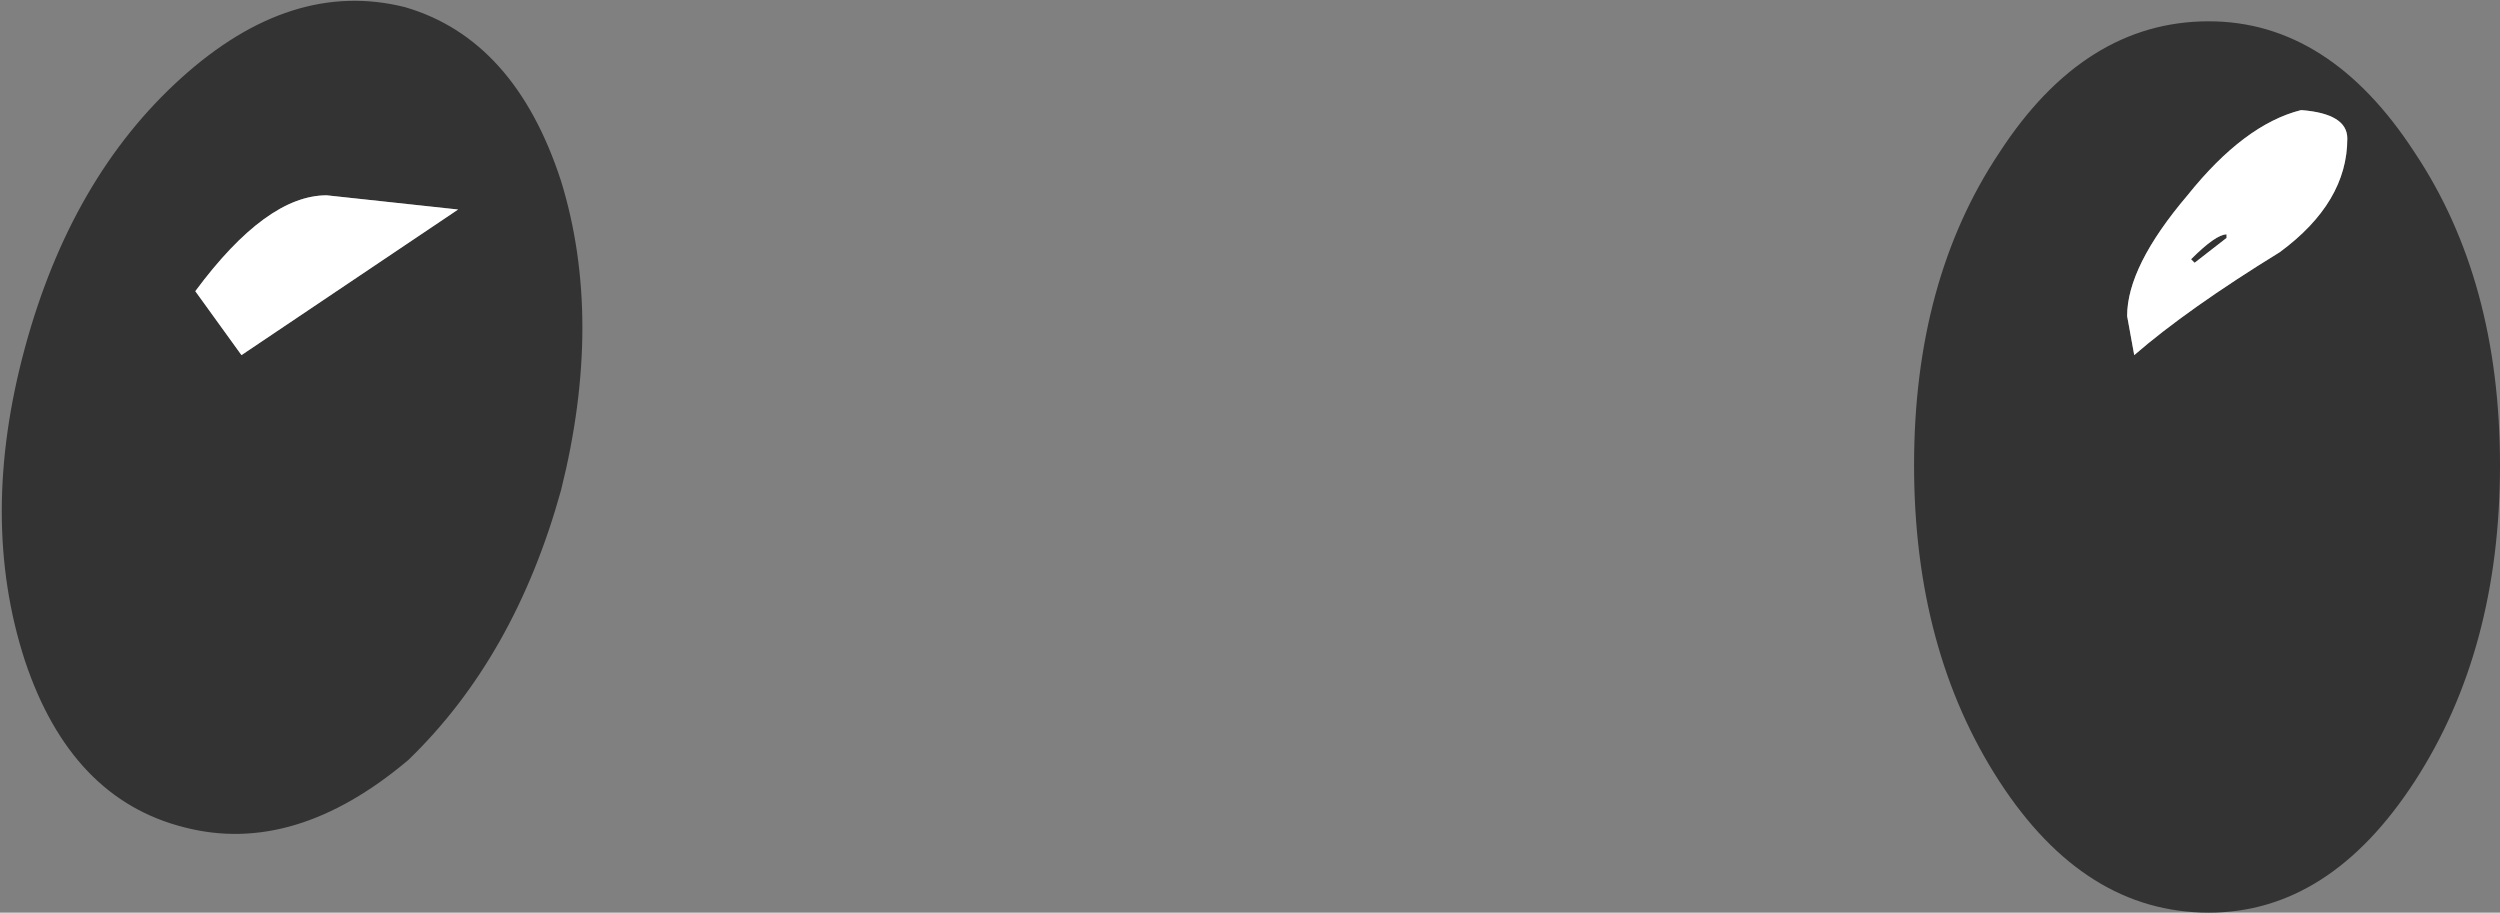
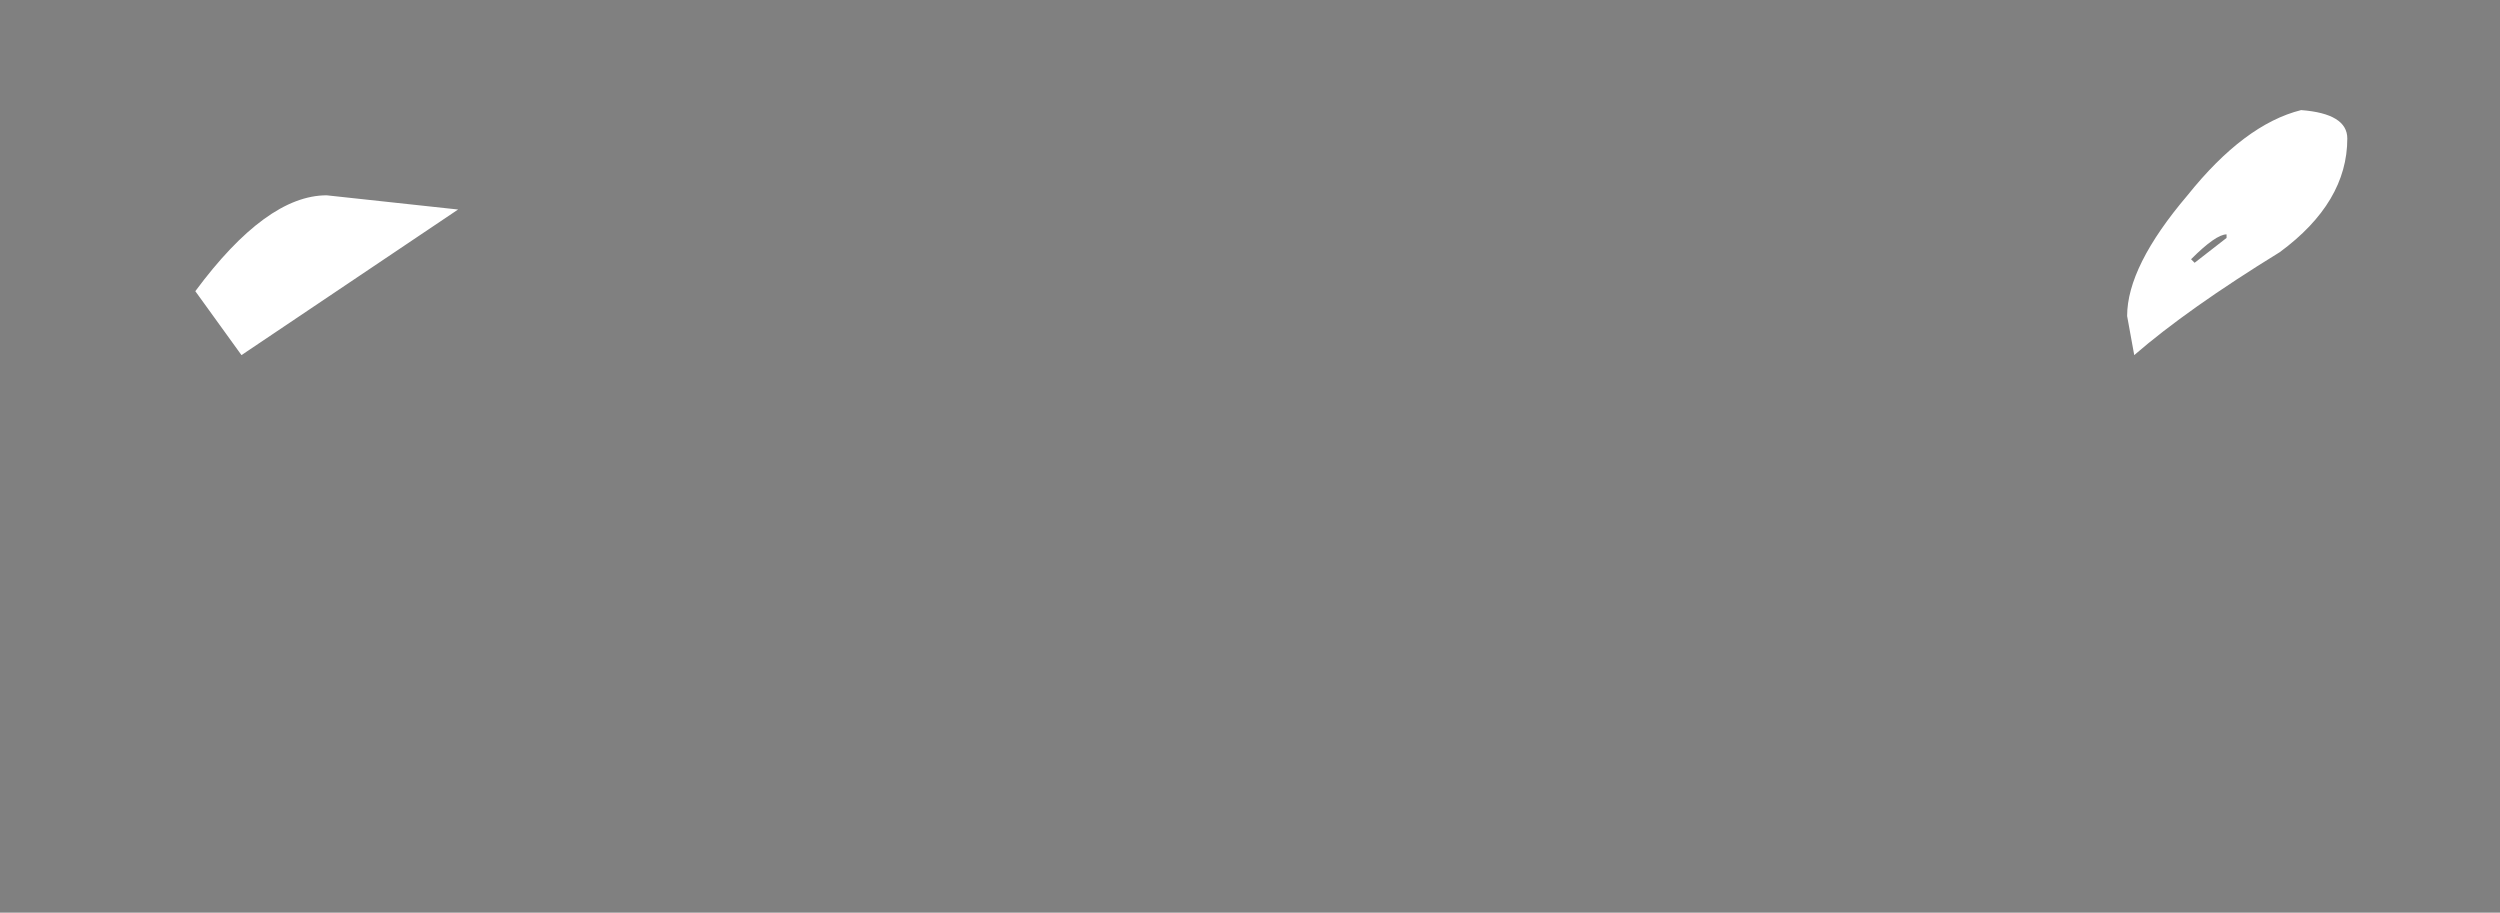
<svg xmlns="http://www.w3.org/2000/svg" height="12.85px" width="35.2px">
  <rect width="100%" height="100%" fill="#808080" stroke="none" />
  <g transform="matrix(1.0, 0.0, 0.0, 1.0, 0.8, -26.4)">
-     <path d="M7.1 33.3 Q6.45 35.65 4.95 37.1 3.35 38.45 1.8 38.05 0.2 37.65 -0.45 35.7 -1.1 33.7 -0.45 31.3 0.2 28.9 1.75 27.5 3.3 26.1 4.9 26.5 6.45 26.95 7.1 28.95 7.7 30.9 7.1 33.3 M32.25 28.35 Q32.25 28.0 31.6 27.95 30.8 28.15 30.0 29.15 29.15 30.15 29.15 30.85 L29.25 31.4 Q30.0 30.75 31.3 29.95 32.25 29.25 32.25 28.35 M3.8 29.15 Q2.95 29.15 1.95 30.5 L2.6 31.4 5.65 29.35 3.8 29.15 M34.4 32.95 Q34.4 35.55 33.2 37.4 32.0 39.25 30.3 39.25 28.55 39.25 27.35 37.4 26.15 35.55 26.15 32.95 26.15 30.35 27.35 28.55 28.55 26.7 30.3 26.7 32.0 26.7 33.2 28.55 34.4 30.35 34.4 32.95 M30.55 29.7 L30.55 29.75 30.1 30.1 30.05 30.05 Q30.4 29.7 30.55 29.7" fill="#333333" fill-rule="evenodd" stroke="none" />
    <path d="M3.8 29.15 L5.65 29.35 2.6 31.4 1.95 30.5 Q2.95 29.15 3.8 29.15 M32.25 28.35 Q32.25 29.25 31.3 29.95 30.0 30.75 29.25 31.4 L29.15 30.85 Q29.15 30.15 30.0 29.15 30.8 28.15 31.6 27.95 32.25 28.0 32.25 28.35 M30.55 29.7 Q30.4 29.7 30.05 30.05 L30.1 30.1 30.55 29.75 30.55 29.7" fill="#ffffff" fill-rule="evenodd" stroke="none" />
  </g>
</svg>